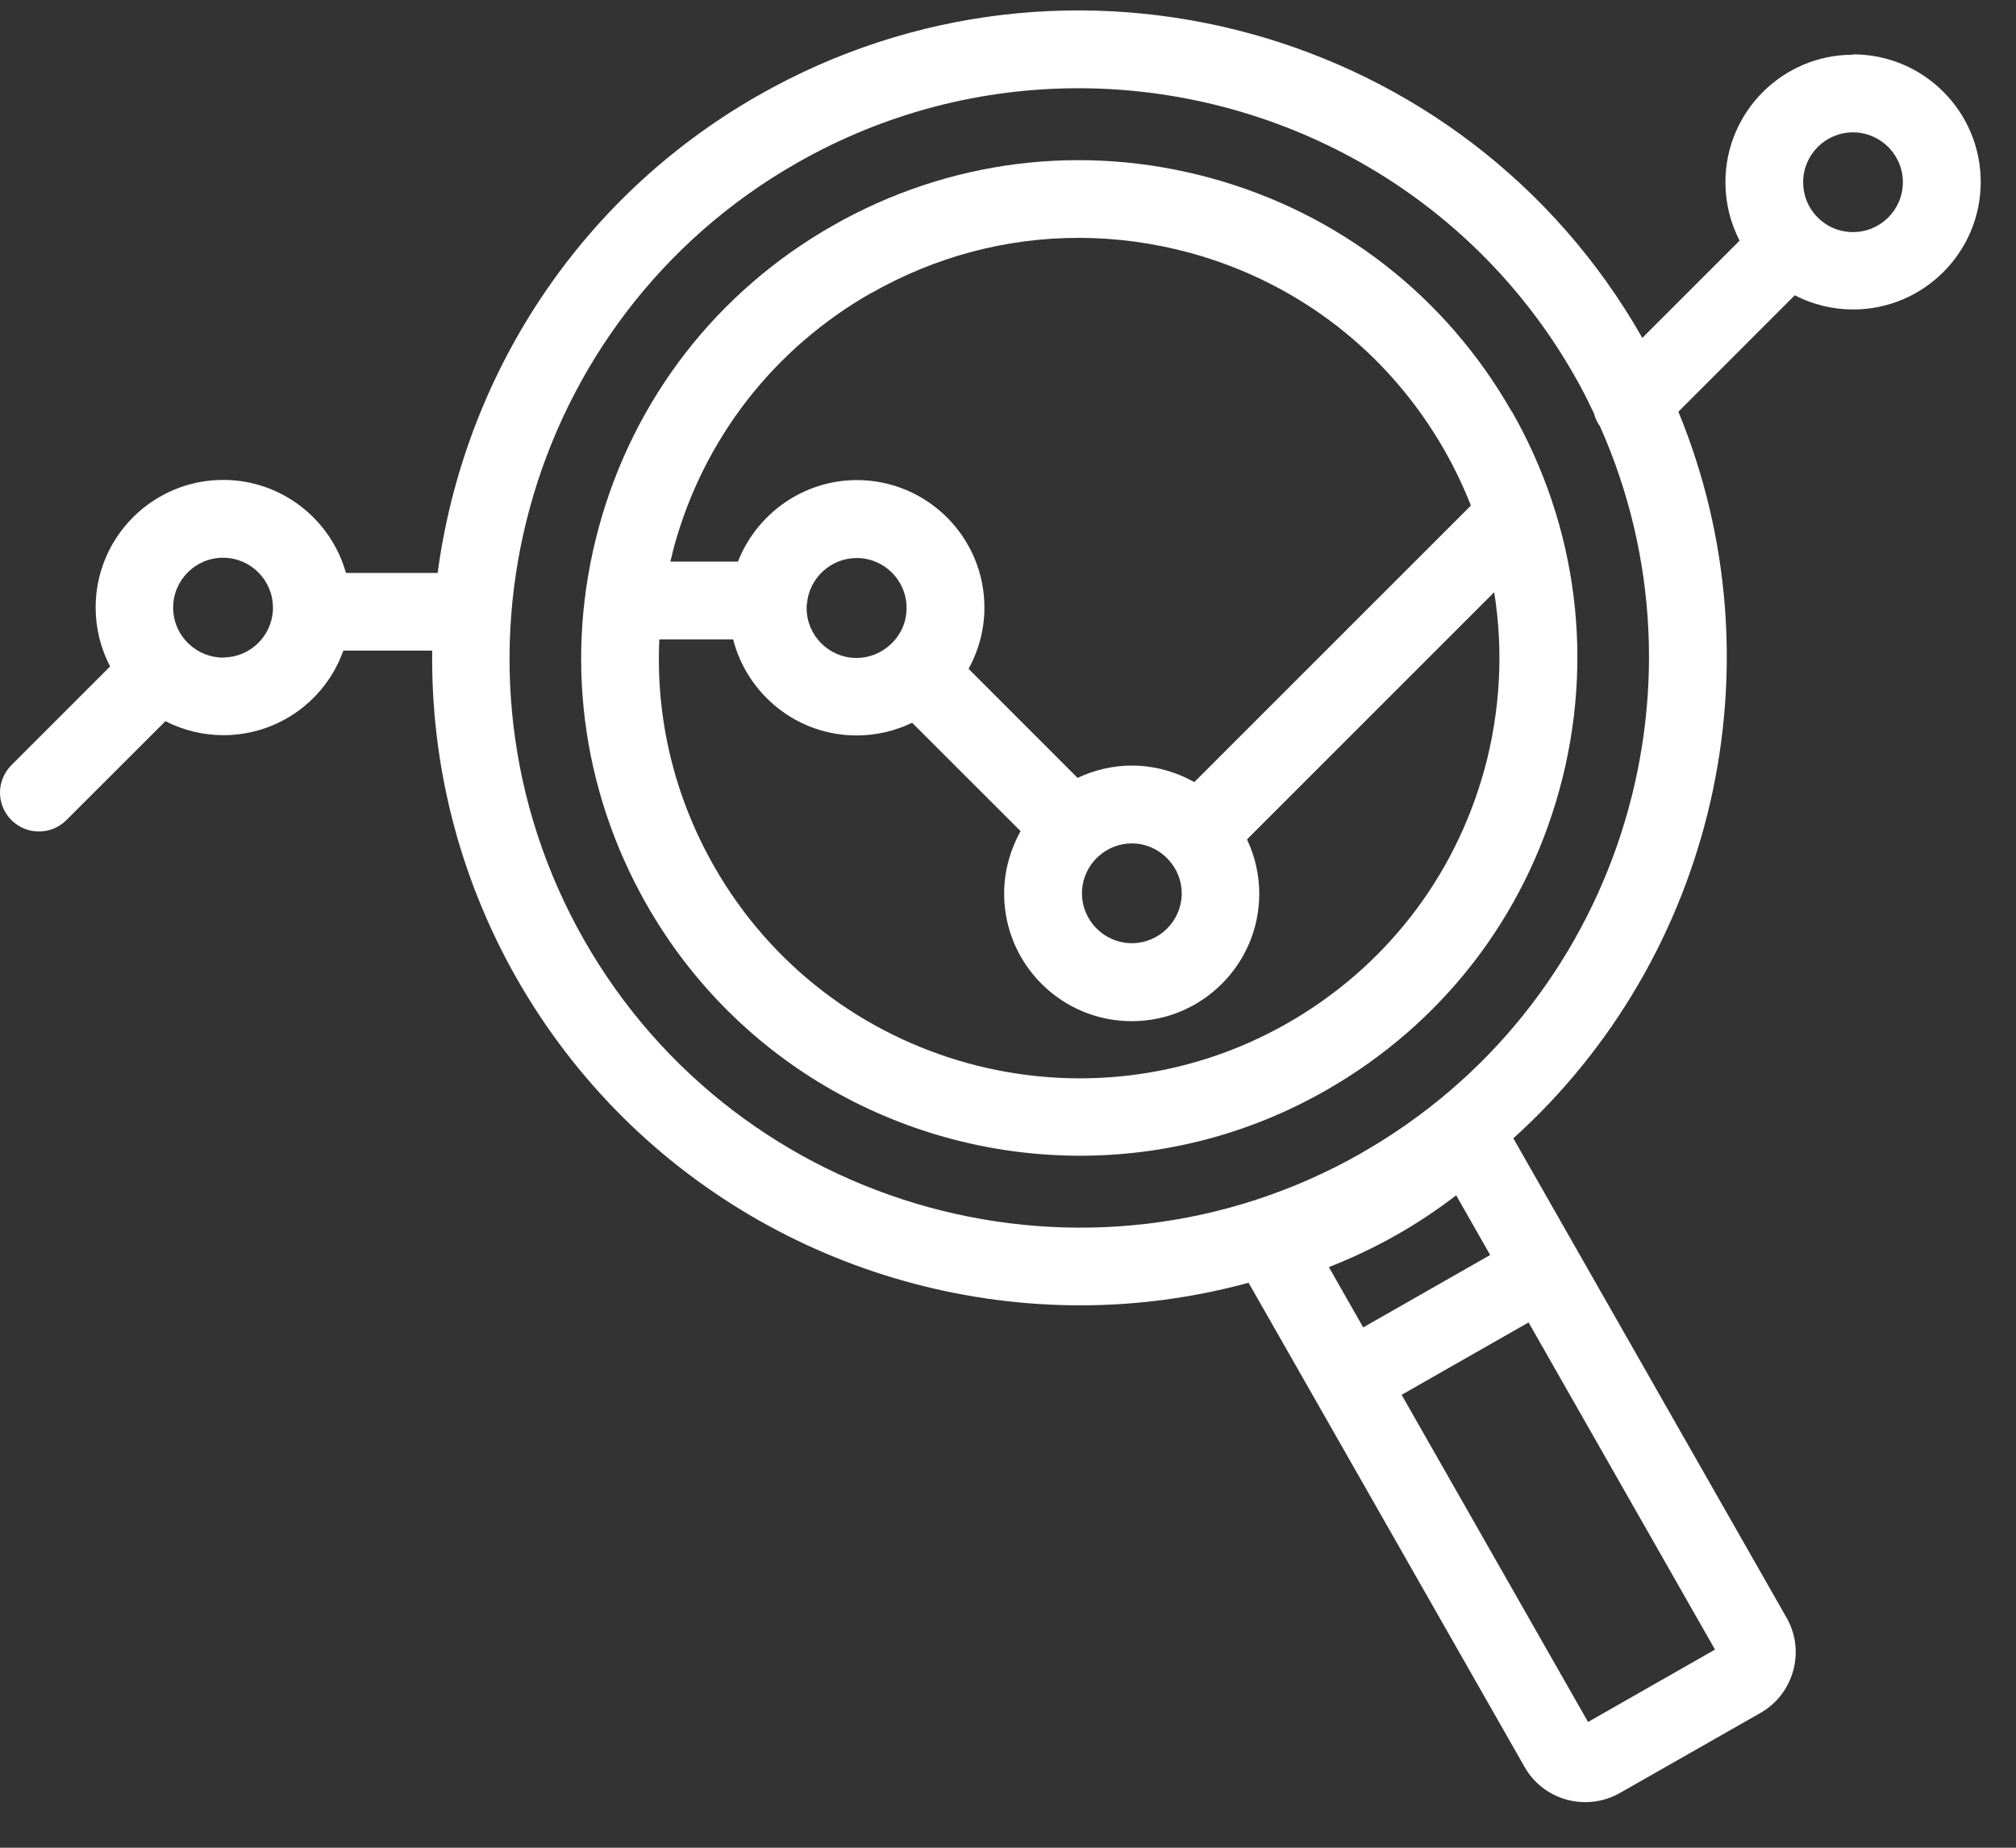
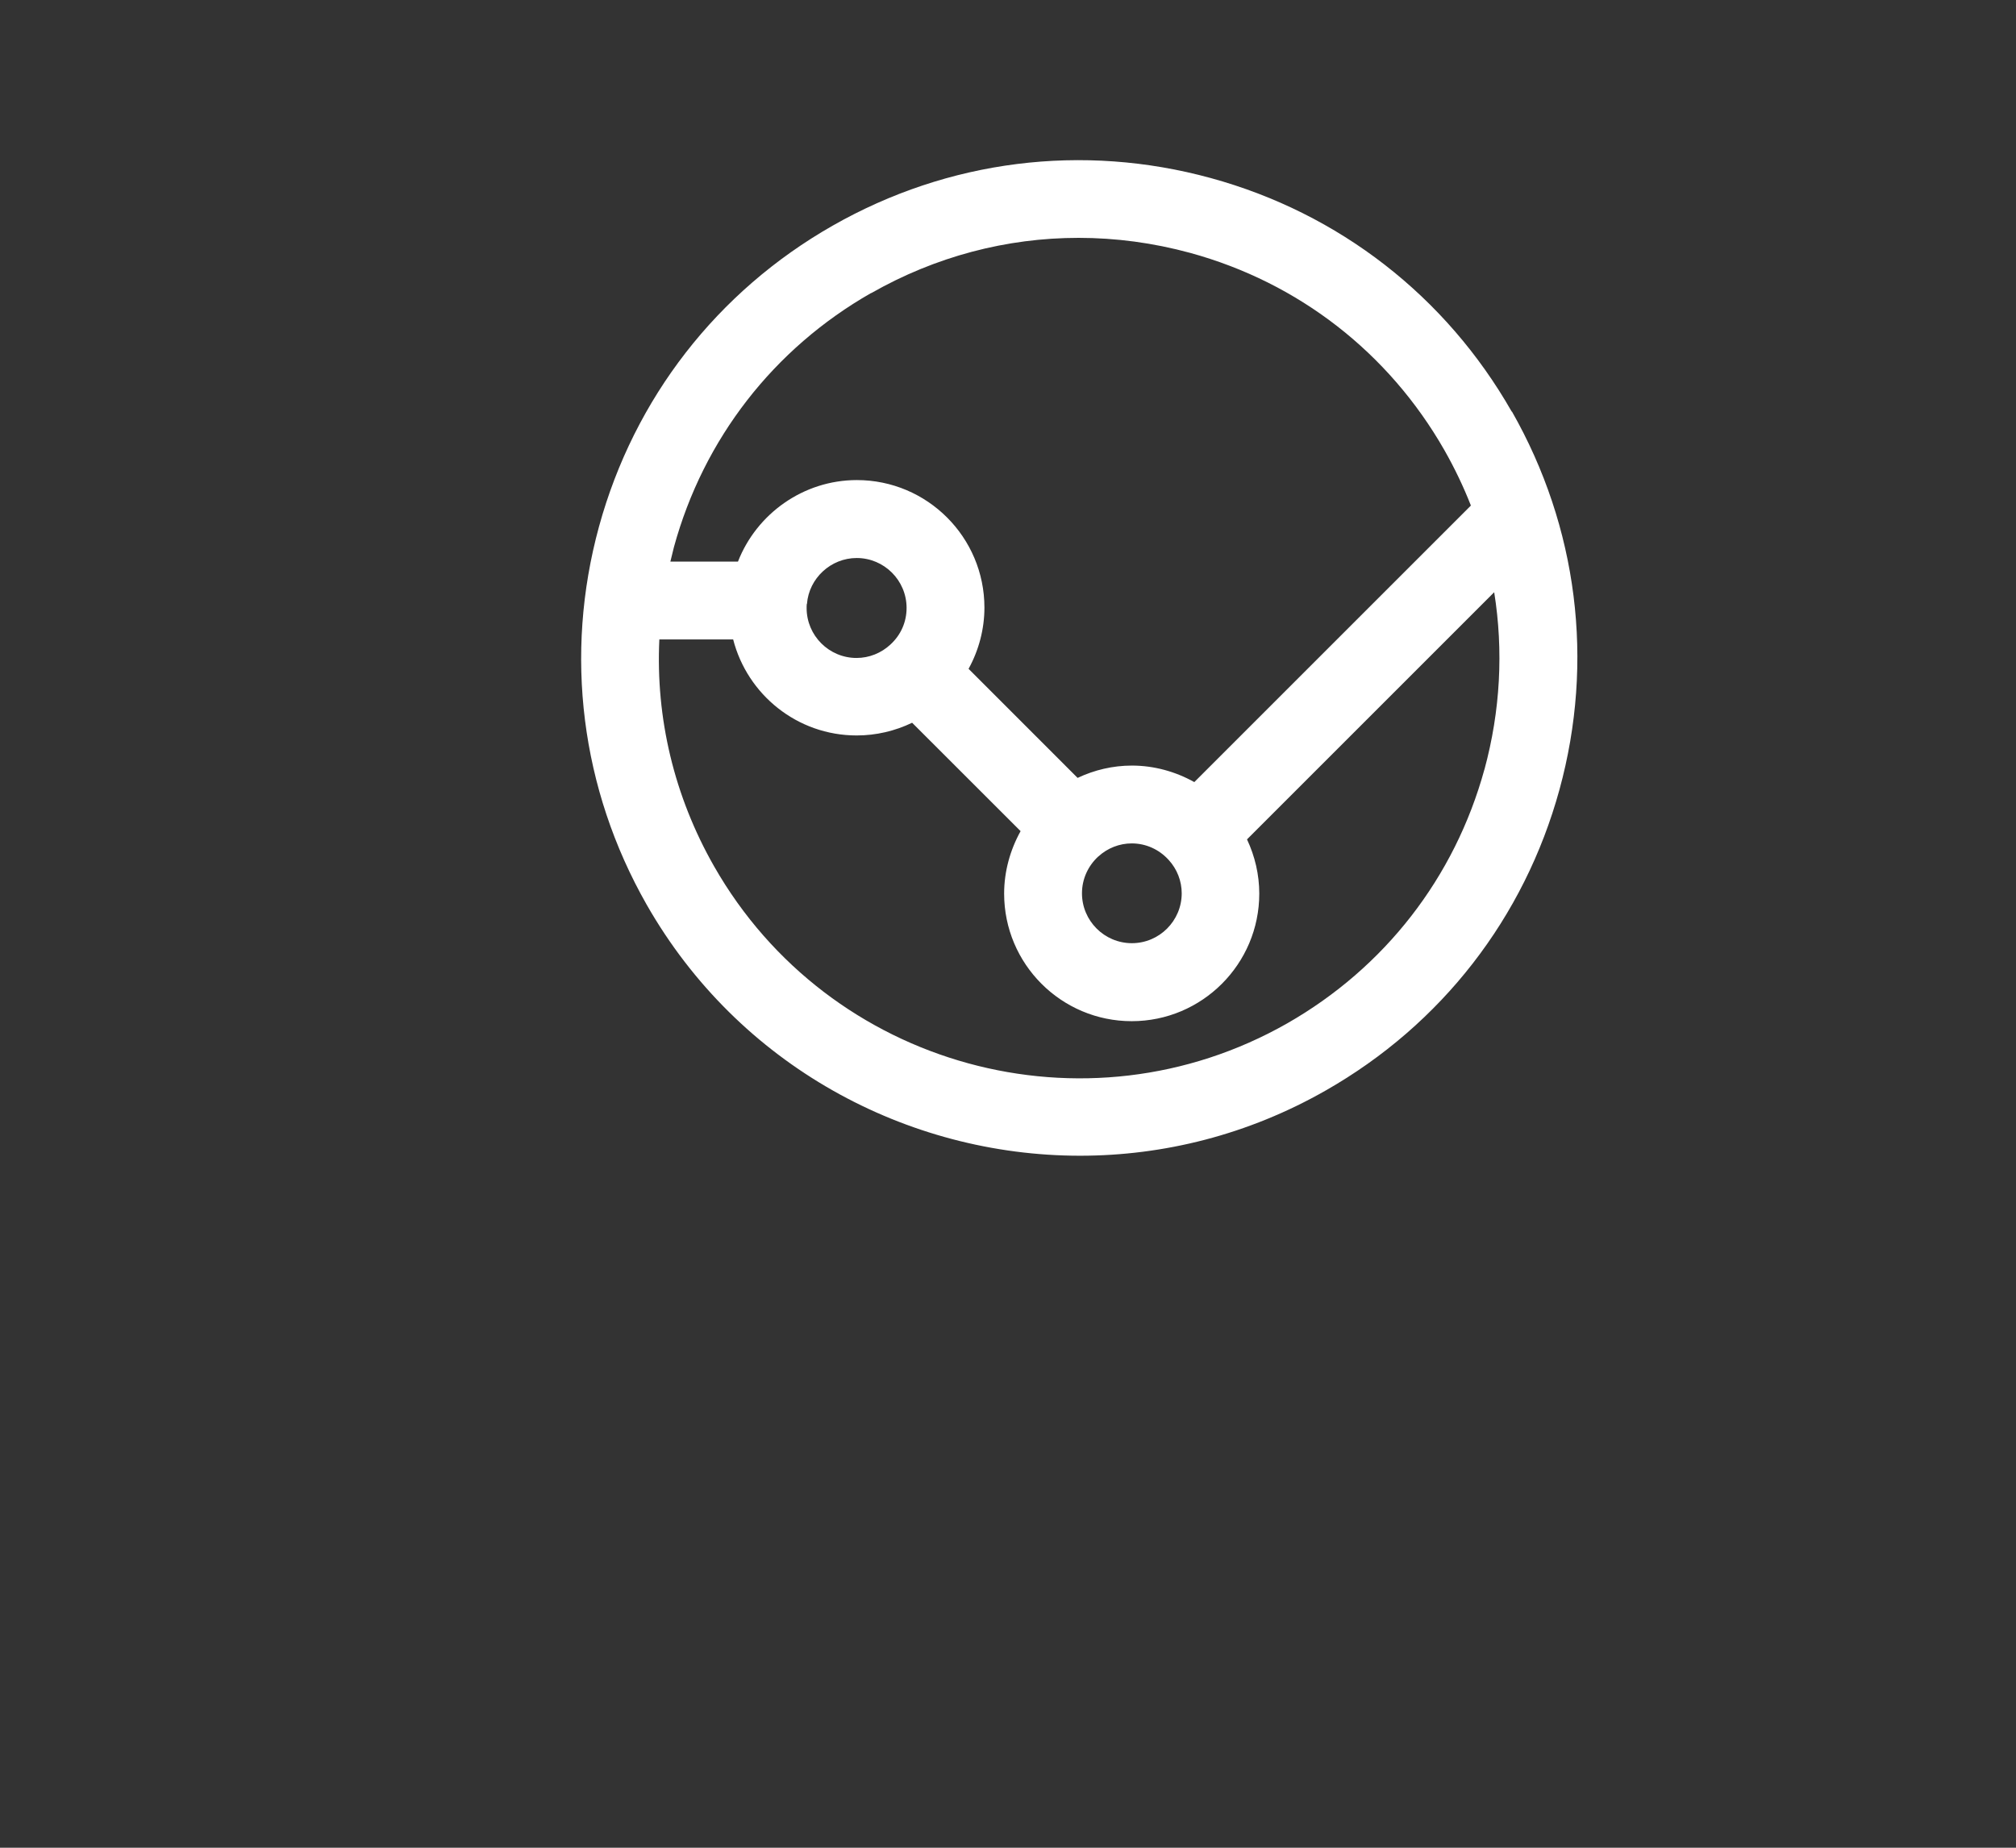
<svg xmlns="http://www.w3.org/2000/svg" width="36" height="33" viewBox="0 0 36 33" fill="none">
  <rect x="0" y="0" width="36" height="33" fill="#333333" stroke="none" />
  <path d="M26.996 7.353C25.819 5.288 23.91 3.807 21.621 3.18C19.332 2.553 16.932 2.855 14.871 4.029C12.806 5.205 11.325 7.114 10.697 9.403C10.07 11.692 10.373 14.092 11.546 16.154C13.184 19.029 16.194 20.641 19.288 20.641C20.778 20.641 22.29 20.266 23.675 19.475C25.739 18.299 27.221 16.39 27.848 14.101C28.475 11.812 28.172 9.412 26.999 7.35L26.996 7.353ZM15.556 5.236C16.705 4.581 17.973 4.248 19.26 4.248C19.926 4.248 20.595 4.337 21.255 4.517C23.189 5.047 24.798 6.298 25.792 8.038C25.975 8.36 26.133 8.69 26.266 9.029L21.327 13.968C20.989 13.779 20.606 13.673 20.212 13.673C19.873 13.673 19.543 13.751 19.243 13.893L17.296 11.945C17.479 11.612 17.579 11.235 17.579 10.852C17.579 9.595 16.558 8.574 15.301 8.574C14.346 8.574 13.511 9.176 13.178 10.03H11.971C11.991 9.944 12.013 9.856 12.035 9.769C12.565 7.836 13.816 6.226 15.556 5.233V5.236ZM19.613 15.297C19.776 15.147 19.99 15.063 20.209 15.063C20.462 15.063 20.697 15.169 20.869 15.358C21.019 15.521 21.102 15.735 21.102 15.954C21.102 16.445 20.703 16.845 20.212 16.845C19.721 16.845 19.321 16.445 19.321 15.954C19.321 15.702 19.427 15.466 19.615 15.294L19.613 15.297ZM14.41 10.785C14.446 10.327 14.837 9.966 15.298 9.966C15.789 9.966 16.189 10.366 16.189 10.857C16.189 11.107 16.089 11.337 15.903 11.509C15.736 11.665 15.52 11.751 15.295 11.751C14.804 11.751 14.404 11.351 14.404 10.86C14.404 10.835 14.404 10.813 14.407 10.788L14.41 10.785ZM26.508 13.74C25.977 15.674 24.726 17.283 22.986 18.277C19.39 20.324 14.801 19.067 12.751 15.471C12.038 14.22 11.707 12.824 11.774 11.42H13.092C13.345 12.405 14.235 13.135 15.298 13.135C15.645 13.135 15.983 13.055 16.288 12.908L18.225 14.844C18.037 15.183 17.931 15.566 17.931 15.96C17.931 17.217 18.952 18.238 20.209 18.238C21.466 18.238 22.487 17.217 22.487 15.96C22.487 15.621 22.409 15.291 22.268 14.991L26.682 10.577C26.849 11.62 26.793 12.694 26.508 13.743V13.74Z" fill="white" />
-   <path d="M33.089 0.977C31.832 0.977 30.811 1.998 30.811 3.255C30.811 3.624 30.9 3.979 31.064 4.298L29.327 6.035C29.327 6.035 29.324 6.029 29.321 6.024C26.164 0.483 19.088 -1.457 13.547 1.701C10.287 3.557 8.278 6.773 7.815 10.233H6.178C5.909 9.276 5.029 8.571 3.986 8.571C2.729 8.571 1.708 9.592 1.708 10.849C1.708 11.223 1.799 11.581 1.966 11.903L0.204 13.665C-0.068 13.937 -0.068 14.375 0.204 14.647C0.34 14.783 0.517 14.85 0.695 14.85C0.873 14.85 1.05 14.783 1.186 14.647L2.954 12.88C3.27 13.041 3.622 13.13 3.989 13.13C4.974 13.13 5.817 12.505 6.131 11.62H7.718C7.693 13.607 8.176 15.627 9.227 17.475C11.358 21.212 15.27 23.313 19.294 23.313C20.295 23.313 21.305 23.179 22.296 22.91L23.483 24.991L27.224 31.556C27.387 31.845 27.656 32.053 27.978 32.142C28.089 32.172 28.2 32.186 28.311 32.186C28.525 32.186 28.736 32.13 28.927 32.022L31.436 30.593C31.724 30.43 31.932 30.16 32.021 29.839C32.11 29.517 32.068 29.181 31.902 28.89L28.161 22.325L27.024 20.33C30.609 17.095 31.835 11.881 29.971 7.353L32.049 5.274C32.368 5.438 32.723 5.527 33.092 5.527C34.349 5.527 35.37 4.506 35.37 3.249C35.37 1.992 34.349 0.971 33.092 0.971L33.089 0.977ZM3.986 11.745C3.75 11.745 3.528 11.653 3.359 11.487C3.187 11.318 3.092 11.093 3.092 10.852C3.092 10.36 3.492 9.961 3.983 9.961C4.474 9.961 4.874 10.36 4.874 10.854C4.874 10.857 4.874 10.888 4.874 10.893C4.851 11.368 4.46 11.742 3.986 11.742V11.745ZM24.343 23.707L23.73 22.63C24.149 22.466 24.557 22.272 24.948 22.05C25.315 21.842 25.667 21.606 26.003 21.348L26.61 22.414L24.343 23.707ZM28.358 30.754L25.029 24.911L27.296 23.618L30.625 29.461L28.358 30.754ZM24.313 20.593C19.438 23.371 13.209 21.664 10.431 16.789C7.654 11.914 9.36 5.685 14.235 2.908C15.822 2.003 17.551 1.576 19.258 1.576C22.798 1.576 26.244 3.424 28.117 6.712C28.245 6.934 28.358 7.158 28.464 7.386C28.486 7.469 28.522 7.547 28.572 7.616C30.672 12.333 28.888 17.983 24.31 20.593H24.313ZM33.089 4.145C32.851 4.145 32.629 4.054 32.459 3.884C32.29 3.715 32.199 3.493 32.199 3.255C32.199 2.763 32.598 2.364 33.089 2.364C33.58 2.364 33.98 2.763 33.98 3.255C33.98 3.746 33.58 4.145 33.089 4.145Z" fill="white" />
</svg>